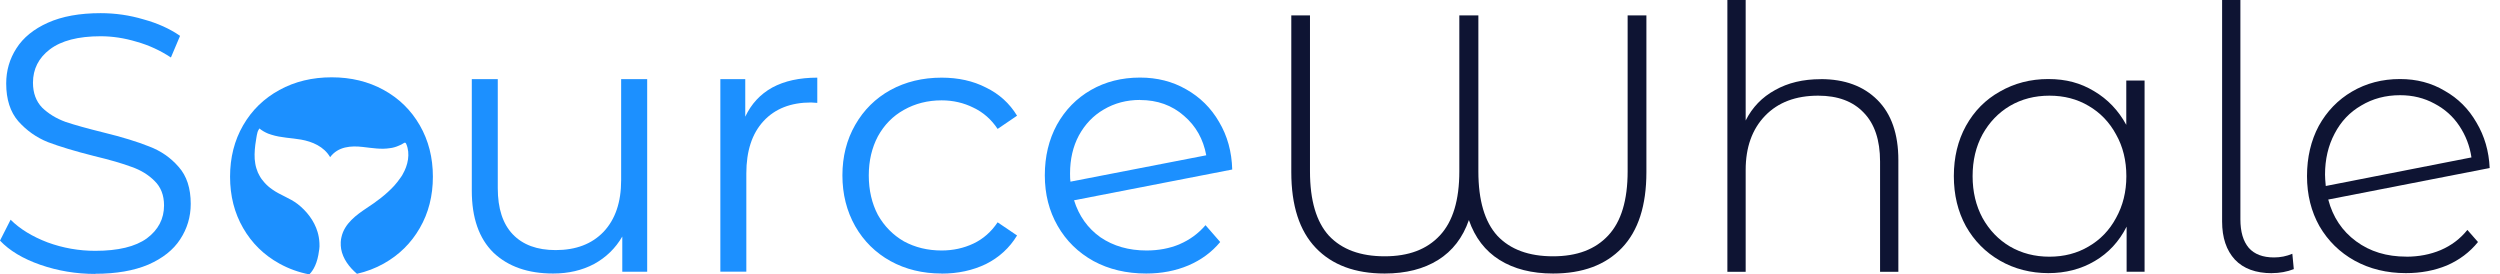
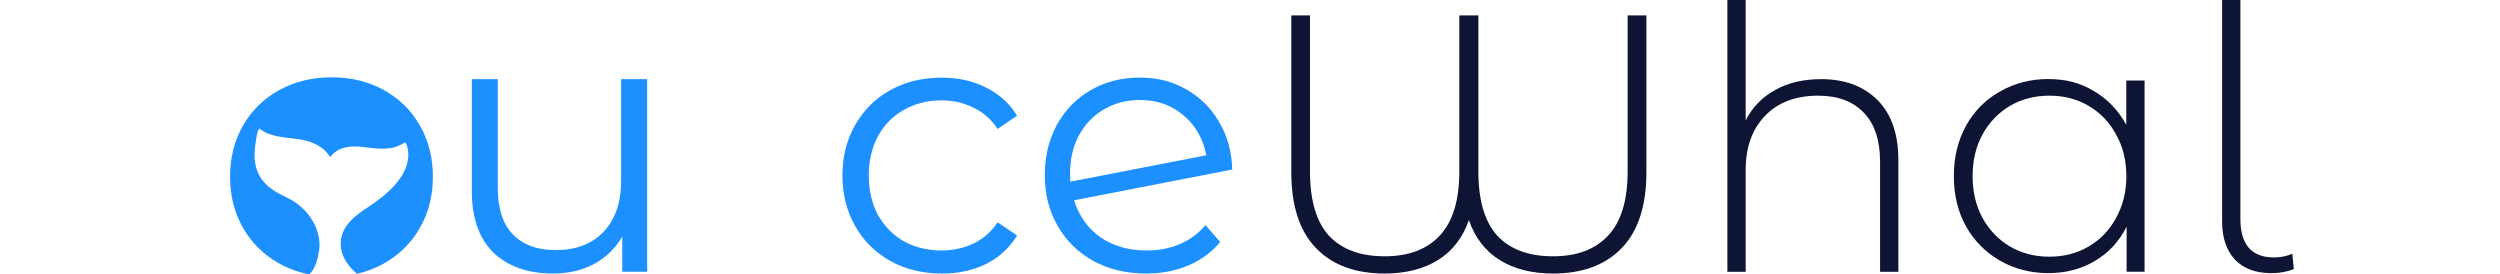
<svg xmlns="http://www.w3.org/2000/svg" width="164" height="18" viewBox="0 0 164 18" fill="none">
-   <path d="M6.241 17.969C4.993 17.969 3.793 17.768 2.641 17.369C1.502 16.971 0.622 16.441 0 15.784L0.696 14.413C1.305 15.022 2.115 15.517 3.123 15.902C4.13 16.27 5.172 16.454 6.245 16.454C7.752 16.454 8.877 16.182 9.631 15.639C10.384 15.079 10.761 14.356 10.761 13.476C10.761 12.801 10.55 12.267 10.134 11.864C9.736 11.466 9.236 11.159 8.645 10.953C8.054 10.73 7.231 10.489 6.171 10.235C4.905 9.915 3.898 9.609 3.145 9.324C2.391 9.022 1.743 8.562 1.2 7.953C0.674 7.344 0.407 6.521 0.407 5.479C0.407 4.629 0.631 3.863 1.077 3.171C1.524 2.466 2.216 1.905 3.145 1.489C4.073 1.073 5.225 0.863 6.604 0.863C7.564 0.863 8.501 0.998 9.412 1.27C10.34 1.524 11.142 1.887 11.812 2.352L11.212 3.771C10.507 3.306 9.753 2.96 8.956 2.737C8.155 2.496 7.371 2.378 6.604 2.378C5.133 2.378 4.02 2.667 3.267 3.241C2.531 3.801 2.163 4.533 2.163 5.426C2.163 6.101 2.365 6.644 2.764 7.06C3.18 7.463 3.692 7.774 4.301 7.997C4.927 8.207 5.759 8.435 6.797 8.693C8.032 8.995 9.022 9.302 9.775 9.604C10.546 9.893 11.194 10.34 11.72 10.949C12.25 11.54 12.512 12.35 12.512 13.375C12.512 14.225 12.28 15 11.816 15.705C11.369 16.393 10.673 16.944 9.727 17.36C8.781 17.759 7.62 17.96 6.245 17.96L6.241 17.969Z" fill="#1C90FF" />
  <path d="M42.455 5.19V17.825H40.822V15.517C40.375 16.288 39.758 16.887 38.974 17.317C38.19 17.733 37.292 17.943 36.285 17.943C34.638 17.943 33.333 17.488 32.369 16.572C31.423 15.644 30.95 14.29 30.95 12.512V5.19H32.654V12.346C32.654 13.677 32.982 14.685 33.639 15.372C34.296 16.06 35.233 16.406 36.451 16.406C37.778 16.406 38.829 16.007 39.595 15.206C40.366 14.387 40.747 13.261 40.747 11.82V5.19H42.451H42.455Z" fill="#1C90FF" />
-   <path d="M48.884 7.664C49.283 6.815 49.878 6.175 50.662 5.742C51.464 5.308 52.449 5.094 53.614 5.094V6.749L53.207 6.723C51.88 6.723 50.837 7.13 50.084 7.949C49.331 8.764 48.959 9.911 48.959 11.383V17.82H47.255V5.19H48.889V7.664H48.884Z" fill="#1C90FF" />
  <path d="M61.774 17.943C60.526 17.943 59.405 17.672 58.411 17.124C57.434 16.581 56.663 15.819 56.103 14.842C55.542 13.848 55.262 12.736 55.262 11.505C55.262 10.274 55.542 9.166 56.103 8.19C56.663 7.213 57.43 6.451 58.411 5.908C59.4 5.365 60.526 5.094 61.774 5.094C62.86 5.094 63.833 5.308 64.678 5.742C65.54 6.158 66.224 6.775 66.719 7.59L65.444 8.457C65.028 7.831 64.498 7.367 63.859 7.064C63.219 6.745 62.523 6.583 61.77 6.583C60.859 6.583 60.031 6.793 59.295 7.209C58.573 7.612 58.008 8.185 57.592 8.939C57.193 9.692 56.992 10.546 56.992 11.51C56.992 12.473 57.193 13.349 57.592 14.102C58.008 14.838 58.577 15.416 59.295 15.832C60.031 16.231 60.854 16.432 61.77 16.432C62.523 16.432 63.219 16.279 63.859 15.977C64.498 15.675 65.028 15.206 65.444 14.584L66.719 15.447C66.224 16.266 65.54 16.888 64.678 17.321C63.815 17.737 62.843 17.948 61.774 17.948V17.943Z" fill="#1C90FF" />
  <path fill-rule="evenodd" clip-rule="evenodd" d="M77.378 16.02C78.052 15.732 78.617 15.315 79.082 14.772L80.045 15.876C79.485 16.55 78.788 17.058 77.956 17.413C77.124 17.764 76.204 17.943 75.193 17.943C73.896 17.943 72.744 17.672 71.733 17.124C70.725 16.564 69.942 15.797 69.381 14.816C68.82 13.839 68.54 12.736 68.54 11.501C68.54 10.266 68.803 9.162 69.333 8.185C69.876 7.209 70.62 6.447 71.566 5.904C72.512 5.361 73.585 5.089 74.785 5.089C75.906 5.089 76.914 5.343 77.812 5.86C78.722 6.372 79.445 7.086 79.971 7.997C80.514 8.908 80.803 9.95 80.834 11.12L70.458 13.139C70.778 14.164 71.356 14.974 72.188 15.565C73.038 16.143 74.045 16.432 75.215 16.432C75.998 16.432 76.721 16.296 77.374 16.025L77.378 16.02ZM74.785 6.556C73.905 6.556 73.112 6.766 72.407 7.183C71.72 7.581 71.177 8.15 70.774 8.886C70.388 9.609 70.195 10.441 70.195 11.387C70.195 11.628 70.204 11.803 70.222 11.917L79.13 10.187C78.937 9.131 78.451 8.264 77.667 7.594C76.883 6.907 75.924 6.561 74.785 6.561V6.556Z" fill="#1C90FF" />
  <path d="M108.004 1.012V11.291C108.004 13.485 107.47 15.14 106.397 16.262C105.324 17.383 103.817 17.943 101.881 17.943C100.489 17.943 99.319 17.645 98.373 17.054C97.427 16.463 96.757 15.587 96.359 14.435C95.96 15.587 95.286 16.463 94.34 17.054C93.394 17.645 92.224 17.943 90.832 17.943C88.896 17.943 87.389 17.383 86.316 16.262C85.243 15.14 84.709 13.485 84.709 11.291V1.012H85.935V11.242C85.935 13.148 86.351 14.558 87.183 15.469C88.033 16.367 89.246 16.813 90.832 16.813C92.417 16.813 93.608 16.358 94.458 15.443C95.308 14.532 95.732 13.13 95.732 11.238V1.012H96.981V11.242C96.981 13.148 97.397 14.558 98.229 15.469C99.078 16.367 100.291 16.813 101.877 16.813C103.462 16.813 104.653 16.358 105.503 15.443C106.353 14.532 106.773 13.13 106.773 11.238V1.012H107.999H108.004Z" fill="#0E1433" />
  <path d="M119.439 5.19C121.007 5.19 122.246 5.645 123.162 6.561C124.073 7.472 124.532 8.785 124.532 10.502V17.829H123.332V10.598C123.332 9.188 122.973 8.115 122.251 7.38C121.546 6.644 120.556 6.276 119.273 6.276C117.801 6.276 116.64 6.714 115.791 7.594C114.941 8.474 114.516 9.661 114.516 11.15V17.829H113.316V0H114.516V7.905C114.95 7.042 115.589 6.377 116.439 5.912C117.289 5.431 118.287 5.194 119.439 5.194V5.19Z" fill="#0E1433" />
  <path fill-rule="evenodd" clip-rule="evenodd" d="M140.684 5.286V17.825H139.506V14.869C139.011 15.845 138.315 16.599 137.417 17.124C136.519 17.654 135.503 17.917 134.369 17.917C133.235 17.917 132.144 17.645 131.198 17.098C130.252 16.555 129.508 15.801 128.965 14.842C128.435 13.879 128.172 12.784 128.172 11.553C128.172 10.323 128.435 9.223 128.965 8.26C129.508 7.283 130.252 6.53 131.198 6.004C132.144 5.461 133.2 5.185 134.369 5.185C135.538 5.185 136.489 5.448 137.369 5.978C138.267 6.508 138.967 7.244 139.484 8.19V5.282H140.684V5.286ZM134.443 16.839C135.403 16.839 136.261 16.616 137.014 16.169C137.785 15.723 138.385 15.096 138.814 14.295C139.261 13.493 139.489 12.582 139.489 11.558C139.489 10.533 139.265 9.617 138.814 8.82C138.381 8.019 137.781 7.393 137.014 6.946C136.261 6.499 135.407 6.276 134.443 6.276C133.48 6.276 132.617 6.499 131.851 6.946C131.097 7.393 130.497 8.019 130.051 8.82C129.617 9.622 129.403 10.533 129.403 11.558C129.403 12.582 129.621 13.493 130.051 14.295C130.497 15.096 131.097 15.723 131.851 16.169C132.617 16.616 133.484 16.839 134.443 16.839Z" fill="#0E1433" />
  <path d="M149.037 17.921C147.981 17.921 147.171 17.623 146.61 17.032C146.05 16.423 145.77 15.591 145.77 14.531V0H146.97V14.387C146.97 15.206 147.153 15.828 147.521 16.261C147.889 16.677 148.441 16.888 149.177 16.888C149.593 16.888 149.996 16.809 150.377 16.647L150.473 17.654C150.026 17.829 149.545 17.917 149.032 17.917L149.037 17.921Z" fill="#0E1433" />
-   <path fill-rule="evenodd" clip-rule="evenodd" d="M157.852 16.839C158.667 16.839 159.42 16.695 160.108 16.406C160.813 16.104 161.395 15.661 161.86 15.083L162.556 15.876C162.013 16.55 161.33 17.058 160.515 17.413C159.7 17.75 158.803 17.917 157.826 17.917C156.578 17.917 155.457 17.645 154.462 17.098C153.486 16.555 152.719 15.801 152.159 14.842C151.616 13.879 151.34 12.784 151.34 11.553C151.34 10.323 151.598 9.223 152.111 8.26C152.641 7.301 153.368 6.547 154.296 6.004C155.225 5.461 156.271 5.185 157.441 5.185C158.531 5.185 159.503 5.439 160.37 5.956C161.251 6.451 161.947 7.147 162.46 8.045C162.985 8.925 163.274 9.92 163.322 11.023L152.733 13.09C153.035 14.242 153.643 15.153 154.559 15.828C155.47 16.502 156.569 16.835 157.848 16.835L157.852 16.839ZM157.445 6.245C156.499 6.245 155.654 6.469 154.9 6.92C154.147 7.353 153.565 7.966 153.149 8.768C152.733 9.552 152.522 10.45 152.522 11.457C152.522 11.632 152.54 11.882 152.57 12.201L162.127 10.327C162.017 9.574 161.75 8.886 161.334 8.26C160.918 7.634 160.37 7.147 159.7 6.797C159.026 6.429 158.277 6.245 157.445 6.245Z" fill="#0E1433" />
  <path d="M21.758 5.072C20.487 5.072 19.34 5.347 18.328 5.904C17.312 6.46 16.52 7.231 15.95 8.22C15.377 9.21 15.092 10.336 15.092 11.593C15.092 12.85 15.377 13.971 15.95 14.961C16.52 15.95 17.312 16.73 18.328 17.291C18.937 17.628 19.59 17.864 20.29 18C20.562 17.729 20.829 17.256 20.93 16.432C20.939 16.406 20.939 16.38 20.943 16.353C20.956 16.231 20.969 16.104 20.956 15.977C20.956 15.95 20.956 15.924 20.952 15.898C20.939 15.666 20.899 15.438 20.833 15.219C20.614 14.475 20.106 13.835 19.524 13.384C18.998 12.981 18.39 12.806 17.864 12.429C17.676 12.302 17.501 12.149 17.347 11.974C17.216 11.834 17.102 11.676 17.014 11.505C16.979 11.444 16.949 11.383 16.918 11.317C16.839 11.129 16.778 10.931 16.747 10.739C16.673 10.336 16.699 9.915 16.747 9.504C16.765 9.359 16.791 9.215 16.813 9.07C16.839 8.934 16.852 8.794 16.896 8.663C16.914 8.61 16.936 8.558 16.966 8.509C16.975 8.496 17.028 8.431 17.01 8.422C17.19 8.571 17.387 8.68 17.588 8.764C17.658 8.79 17.733 8.816 17.807 8.838C18.433 9.039 19.125 9.048 19.752 9.158C20.479 9.289 21.245 9.604 21.657 10.309C22.182 9.604 23.036 9.552 23.79 9.639C24.412 9.709 25.003 9.815 25.585 9.718C25.682 9.709 25.773 9.688 25.87 9.661C25.966 9.635 26.063 9.6 26.159 9.556C26.268 9.517 26.378 9.46 26.492 9.385C26.518 9.368 26.549 9.355 26.579 9.359C26.61 9.368 26.636 9.412 26.649 9.442C26.925 10.073 26.763 10.848 26.413 11.439C26.404 11.461 26.395 11.47 26.387 11.492C26.325 11.584 26.264 11.68 26.19 11.772C26.159 11.816 26.128 11.86 26.093 11.904C26.093 11.904 26.093 11.908 26.089 11.912C26.019 12.004 25.94 12.096 25.861 12.184C25.322 12.771 24.674 13.244 24.057 13.647C23.395 14.089 22.59 14.658 22.397 15.569C22.375 15.653 22.366 15.736 22.358 15.823C22.358 15.845 22.353 15.863 22.353 15.885C22.344 16.047 22.358 16.191 22.379 16.336C22.493 16.971 22.901 17.523 23.417 17.961C24.039 17.82 24.626 17.597 25.174 17.291C26.181 16.726 26.969 15.95 27.538 14.961C28.112 13.971 28.397 12.845 28.397 11.593C28.397 10.34 28.112 9.215 27.538 8.22C26.965 7.226 26.177 6.455 25.174 5.904C24.166 5.347 23.028 5.072 21.758 5.072Z" fill="#1C90FF" />
</svg>